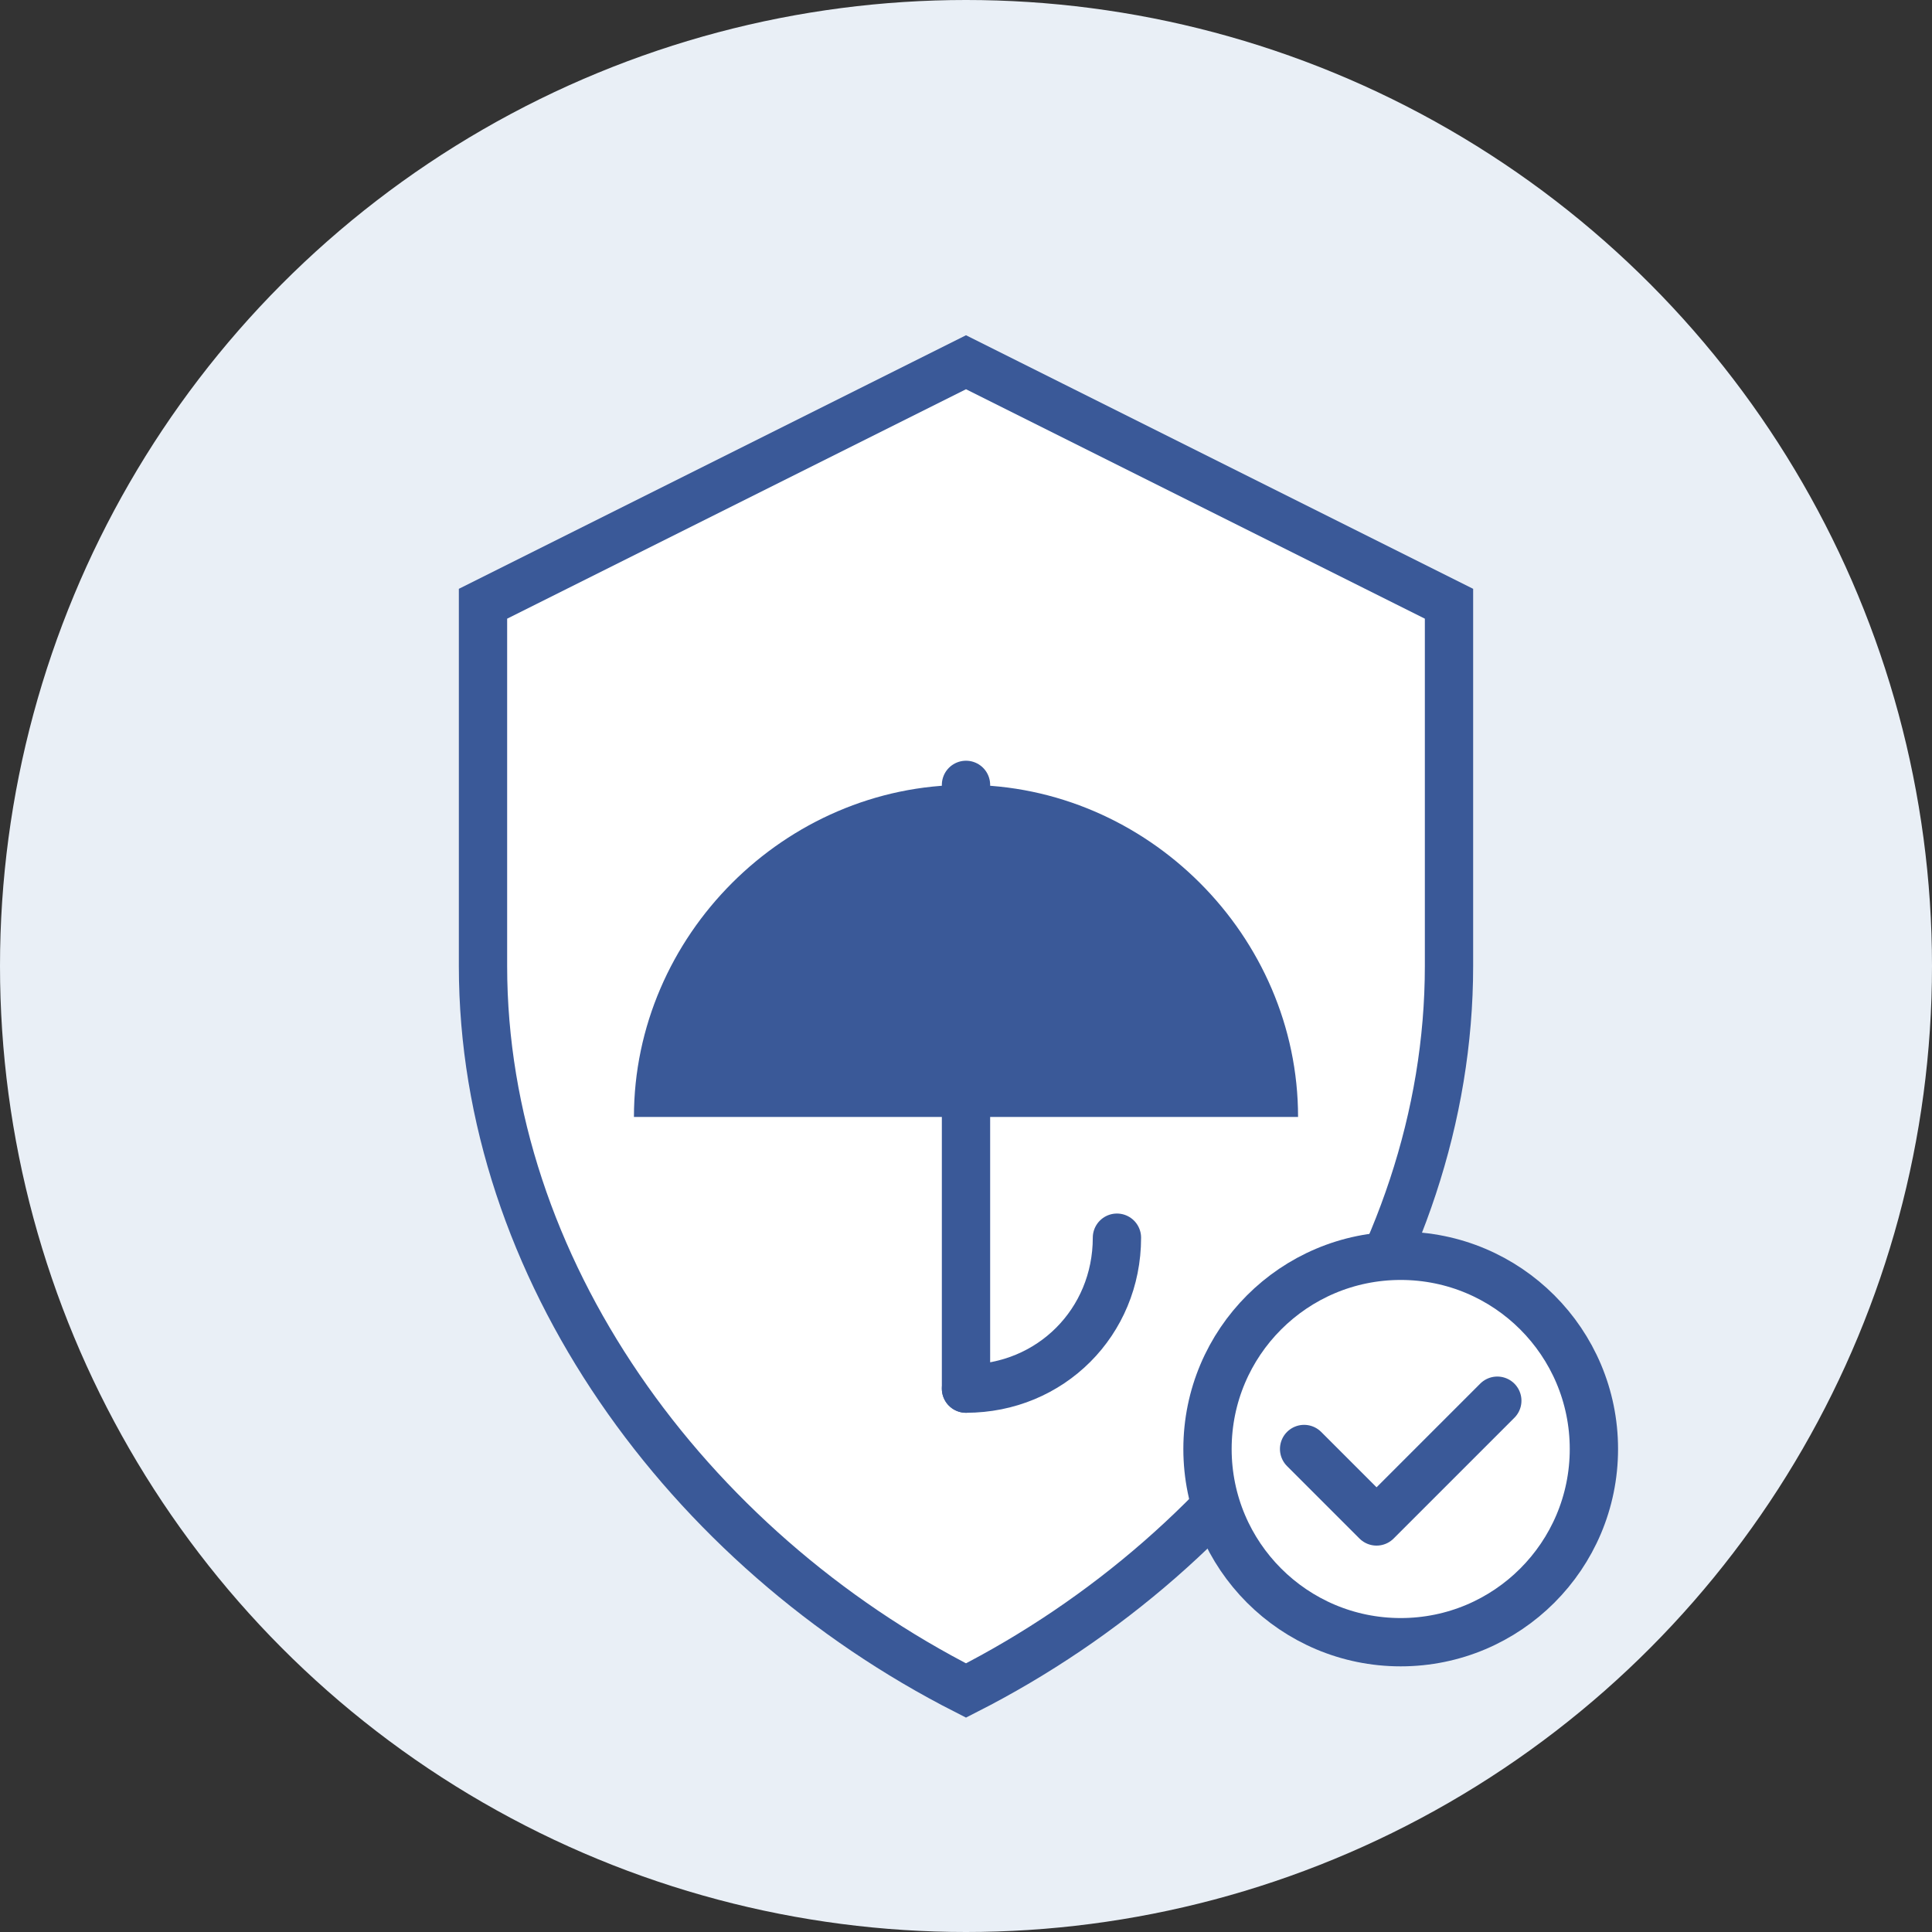
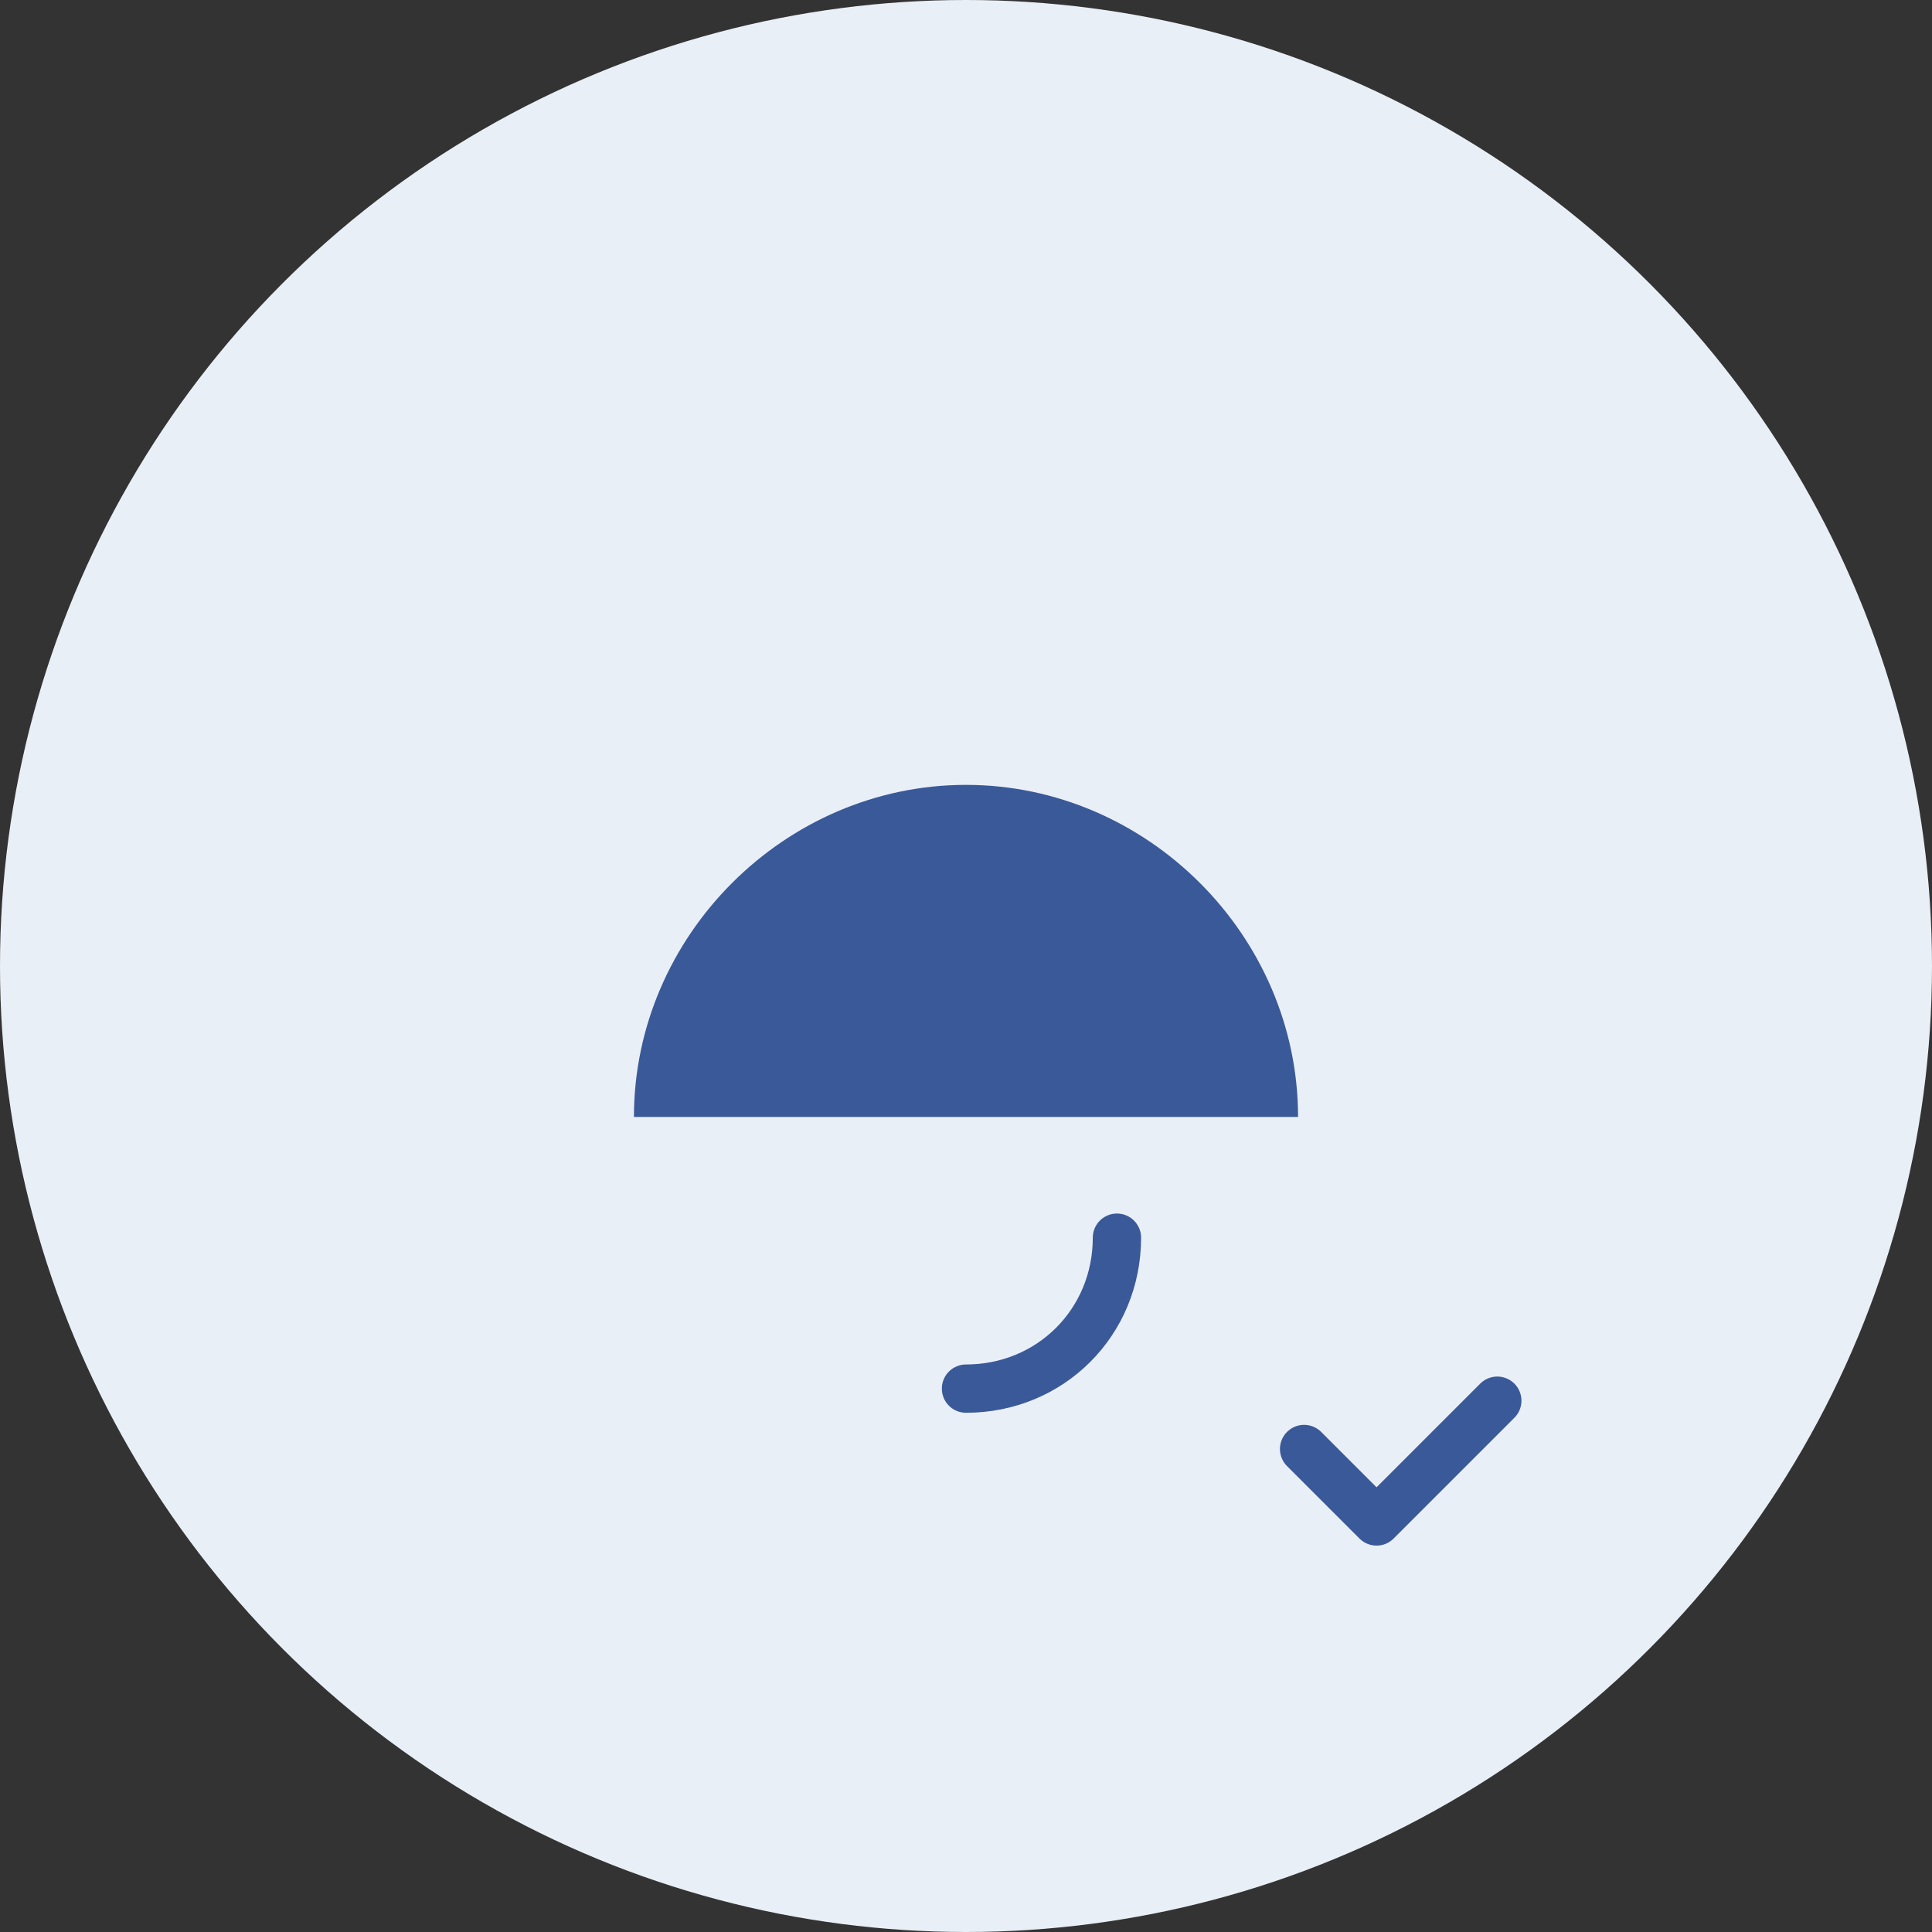
<svg xmlns="http://www.w3.org/2000/svg" width="80" height="80" viewBox="0 0 80 80" fill="none">
  <rect x="0" y="0" width="80" height="80" fill="#333333" stroke="none" />
  <circle cx="40" cy="40" r="40" fill="#E9EFF6" />
-   <path d="M40 15L60 25V40C60 52.5 51.6 64.1 40 70C28.4 64.1 20 52.5 20 40V25L40 15Z" fill="white" stroke="#3A5998" stroke-width="2" />
  <path d="M40 32.5C47.5 32.5 53.75 38.75 53.75 46.25H26.25C26.25 38.75 32.5 32.5 40 32.5Z" fill="#3A5998" />
-   <path d="M40 32.5V57.5" stroke="#3A5998" stroke-width="2" stroke-linecap="round" />
  <path d="M40 57.5C43.5 57.5 46.25 54.75 46.25 51.25" stroke="#3A5998" stroke-width="2" stroke-linecap="round" />
-   <circle cx="58" cy="60" r="8" fill="white" stroke="#3A5998" stroke-width="2" />
  <path d="M54 60L57 63L62 58" stroke="#3A5998" stroke-width="2" stroke-linecap="round" stroke-linejoin="round" />
</svg>